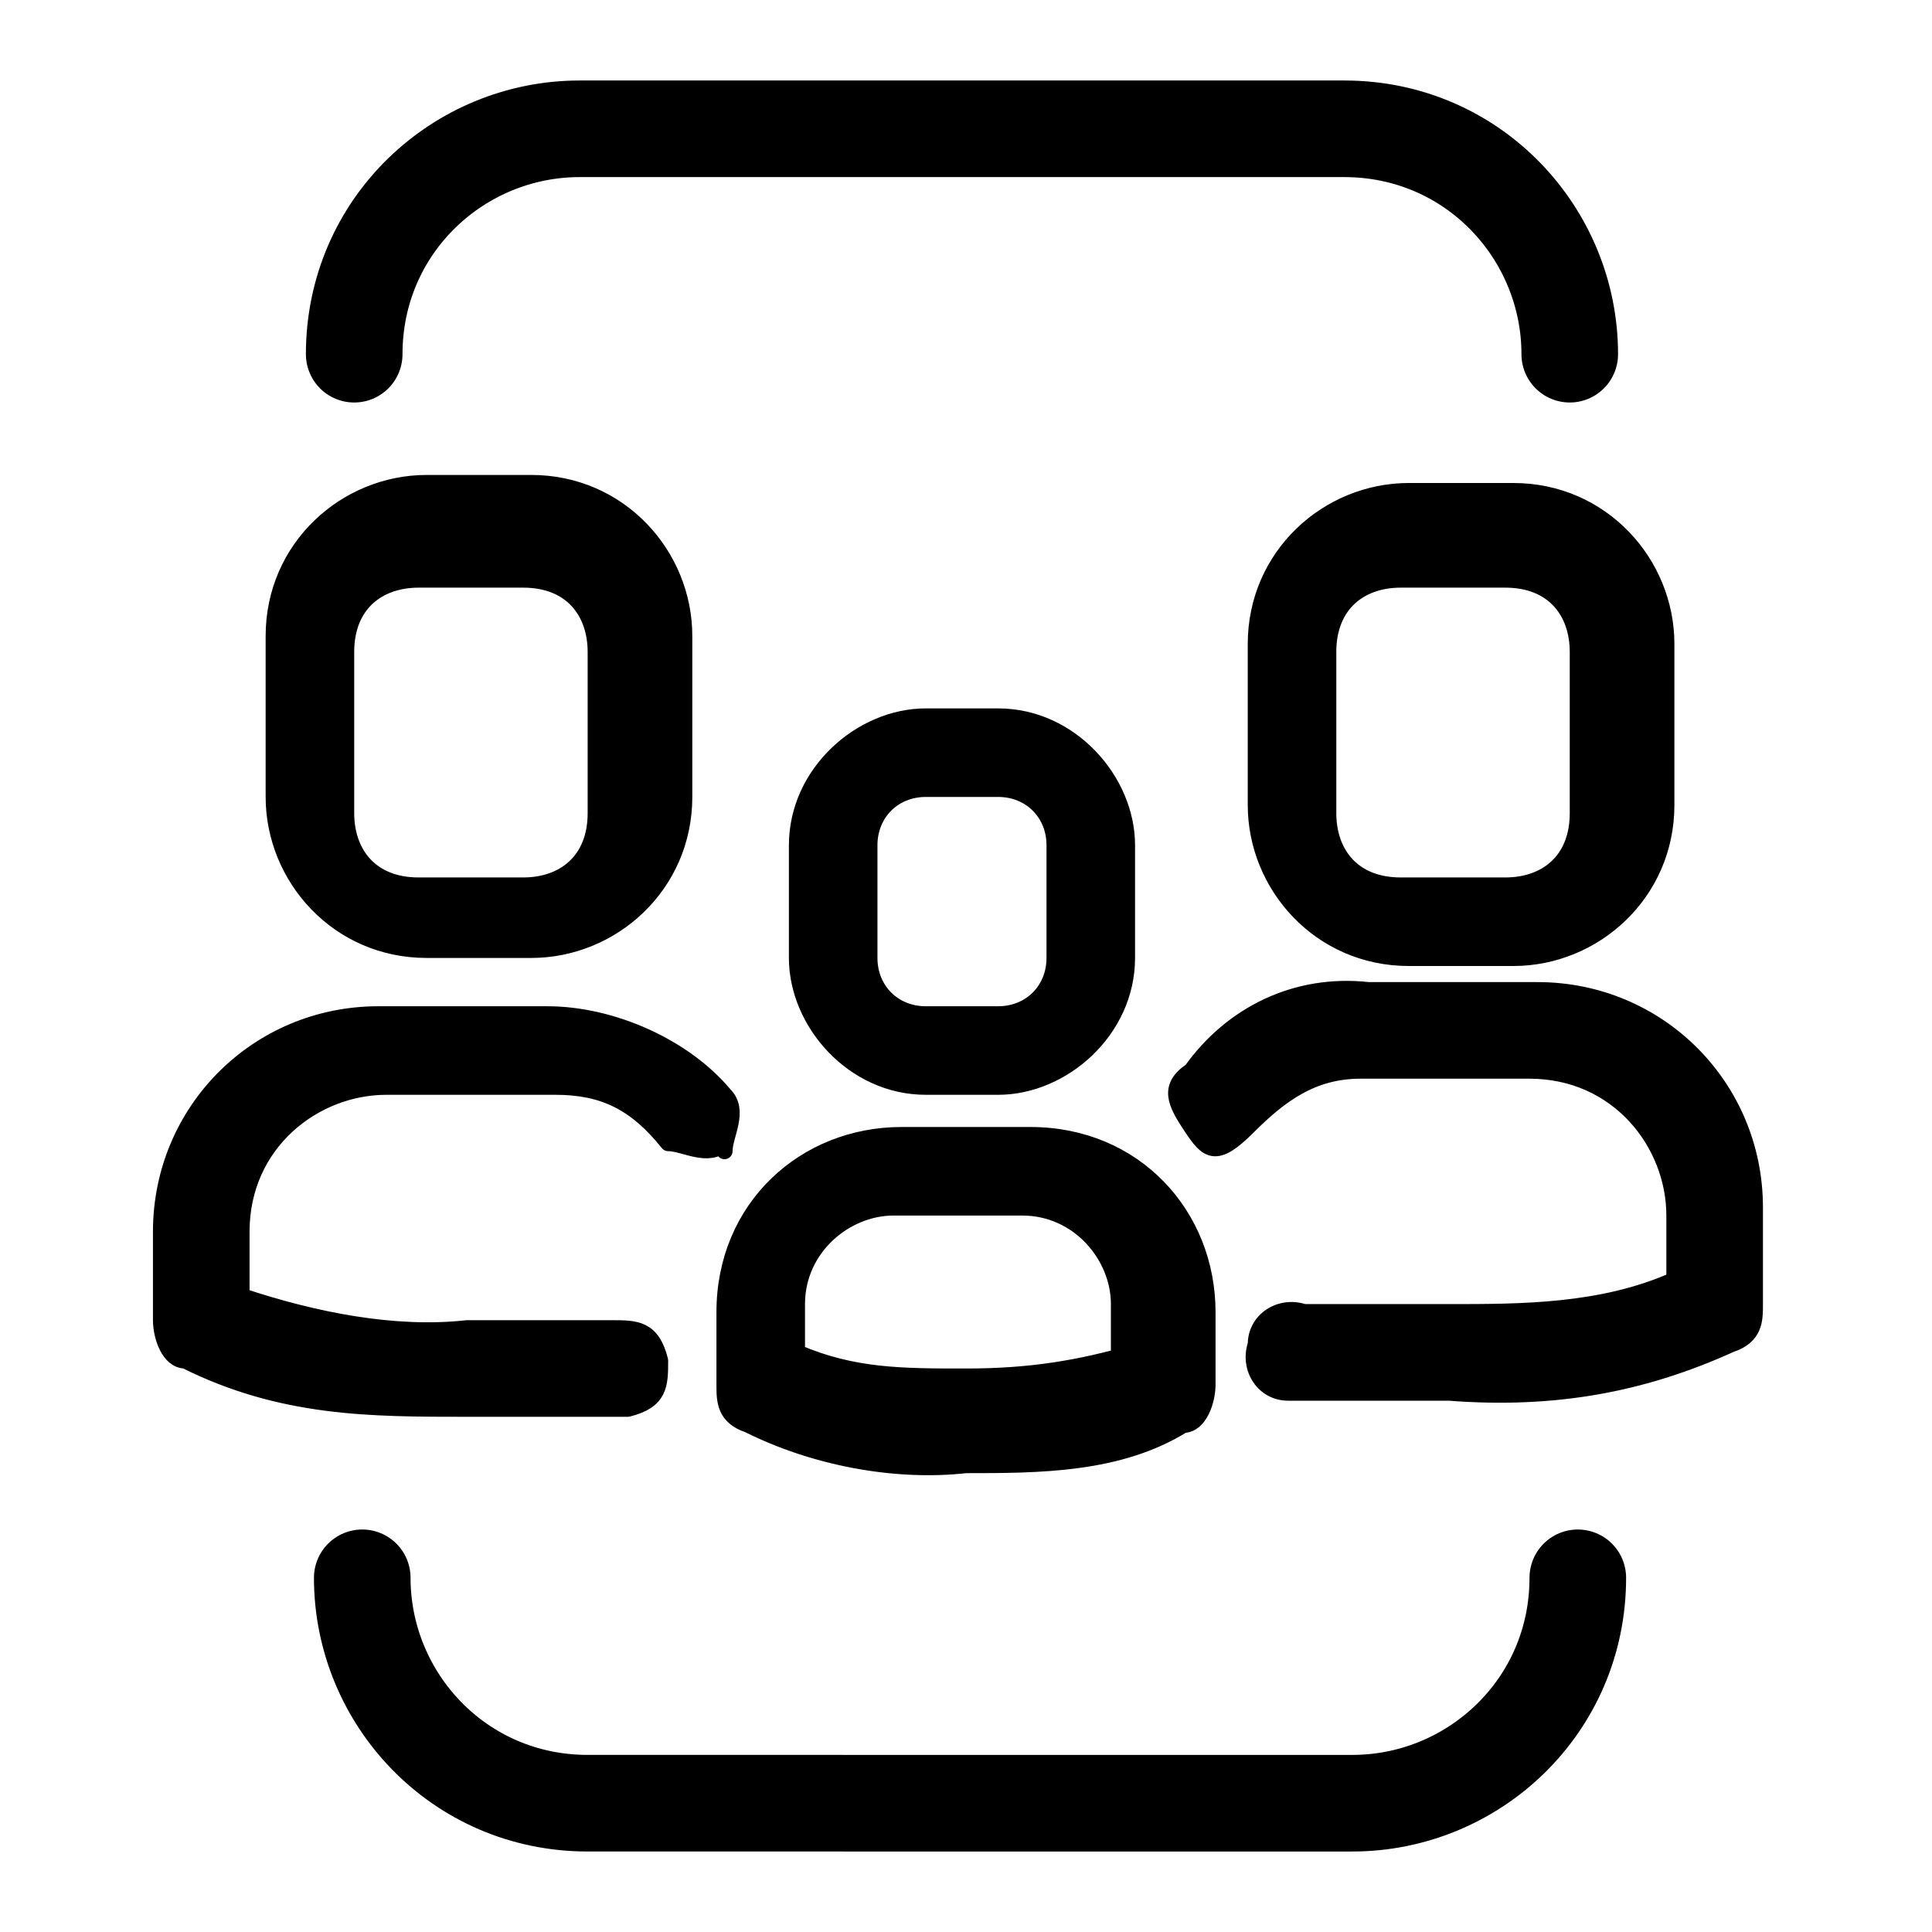
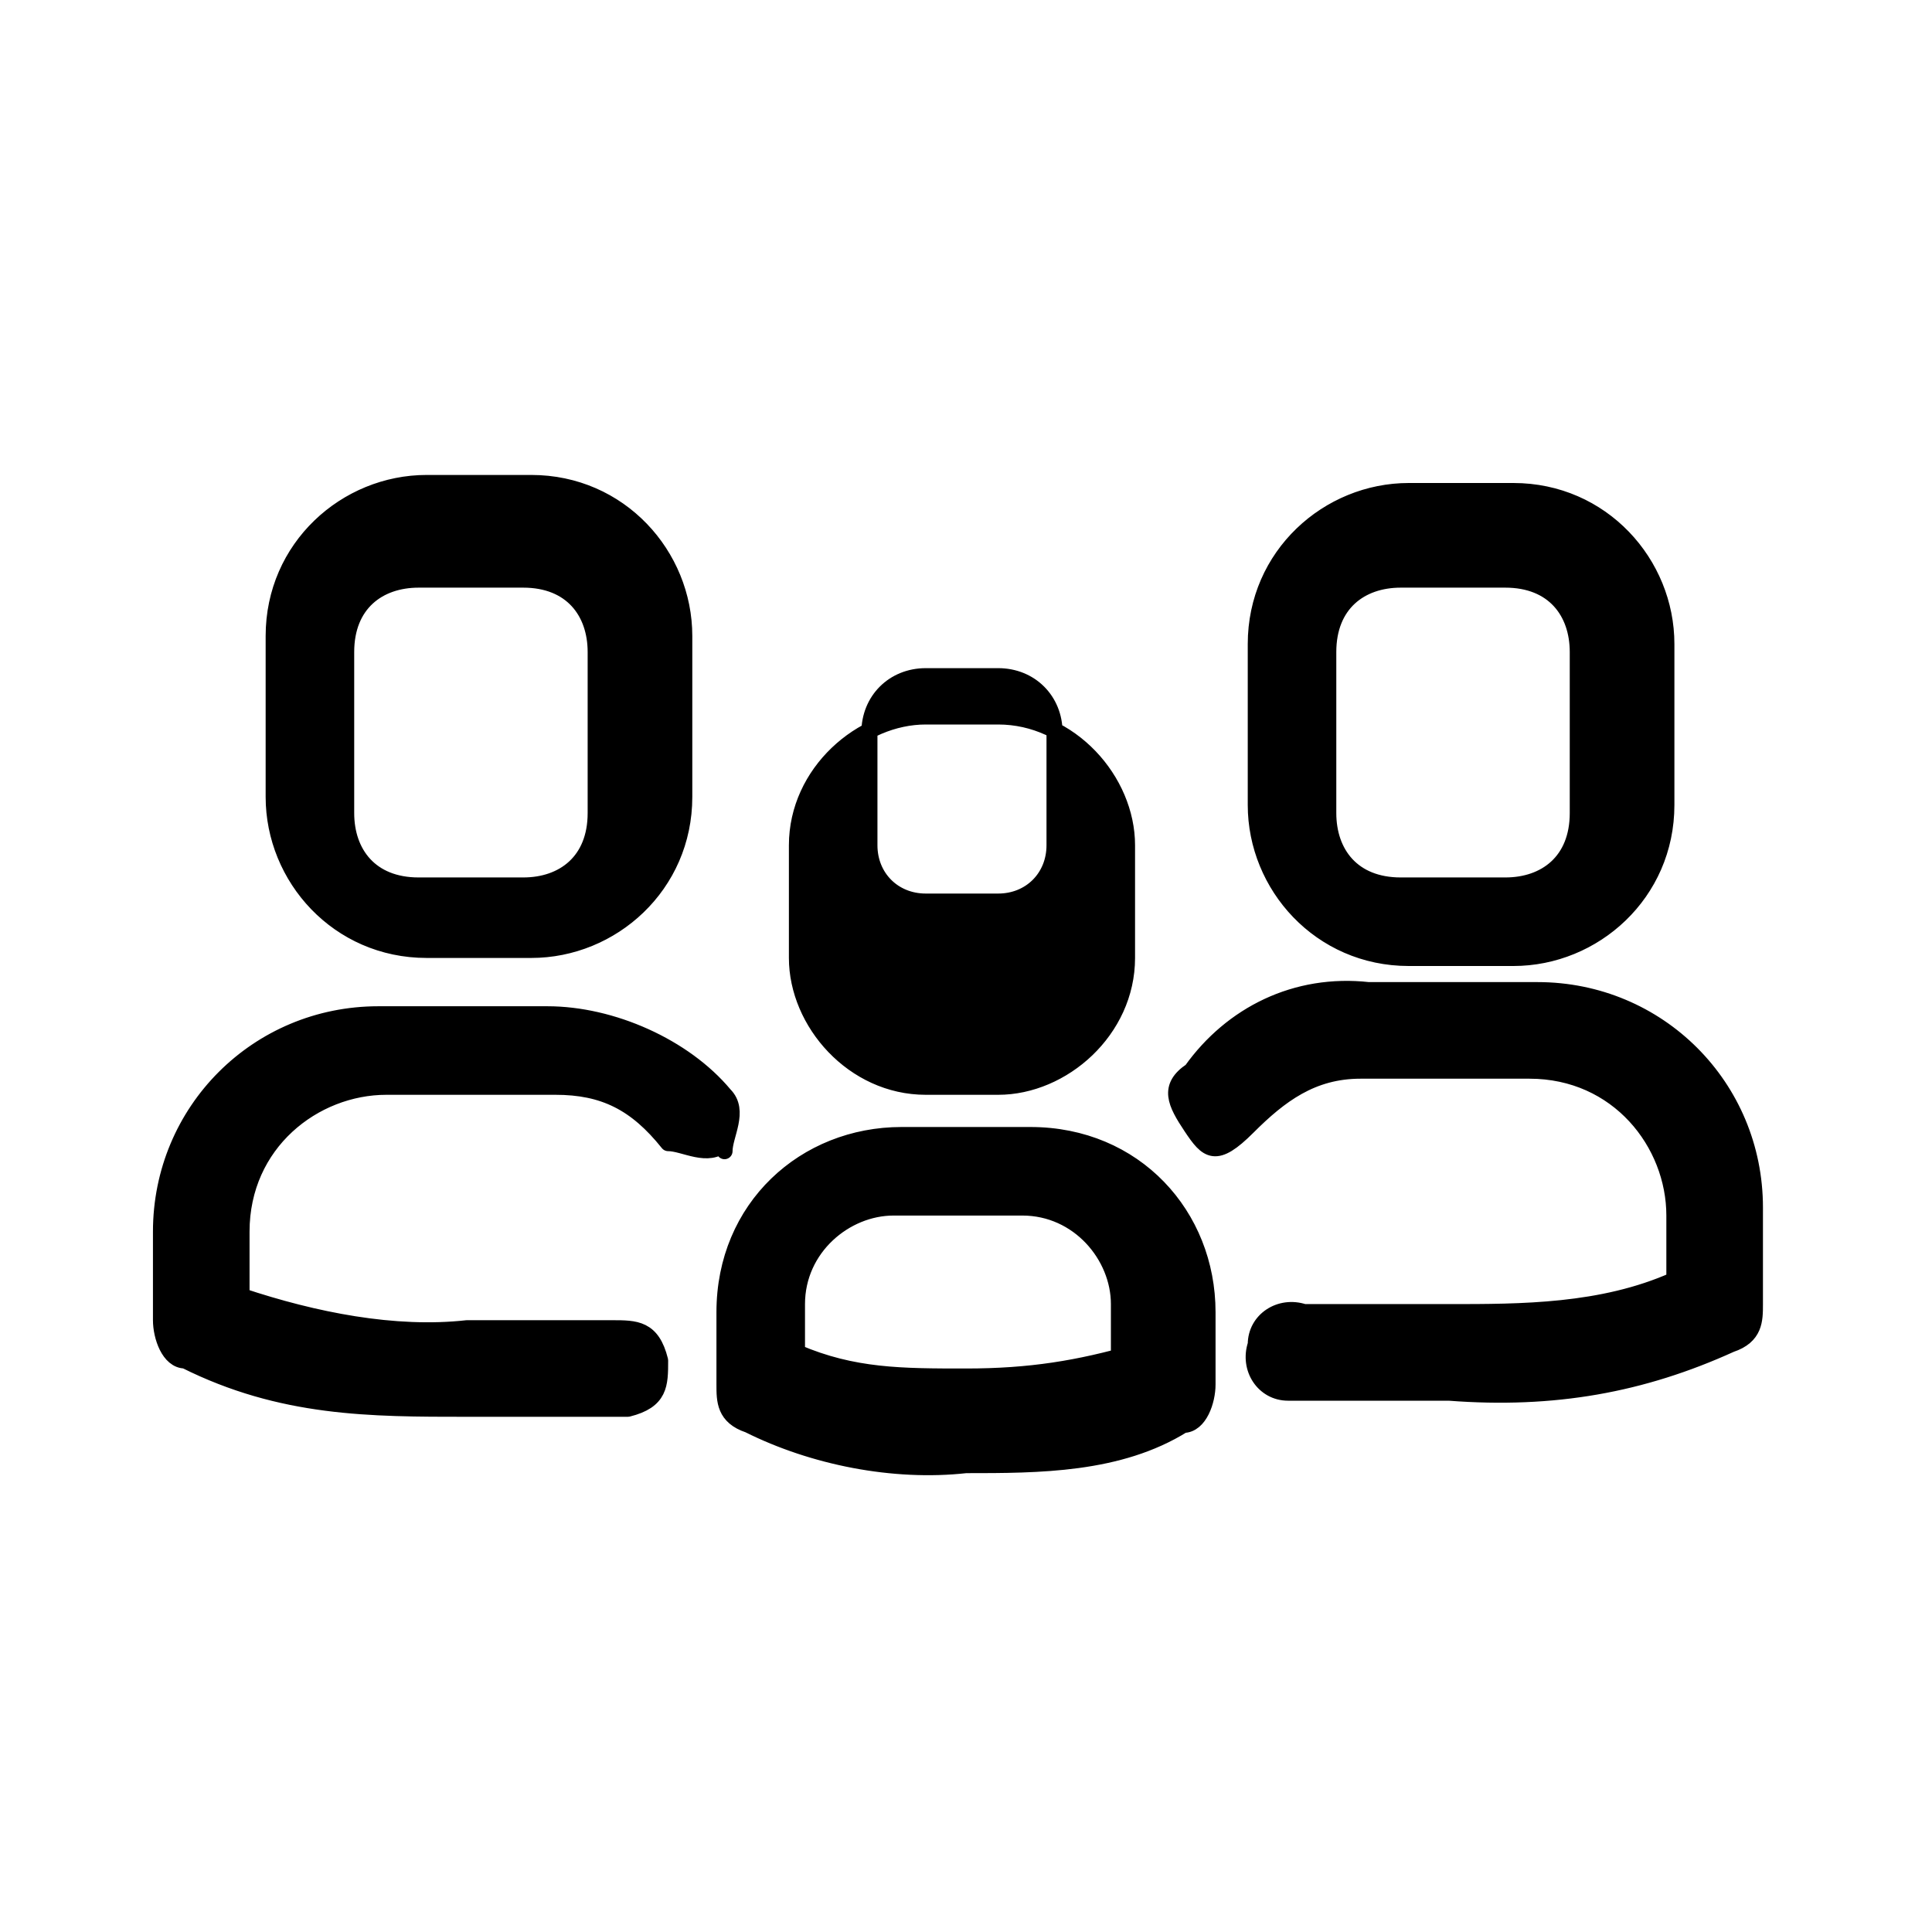
<svg xmlns="http://www.w3.org/2000/svg" id="Modalità_Isolamento" version="1.1" viewBox="0 0 24 24">
  <defs>
    <style>
      .st0 {
        fill: none;
        stroke-linecap: round;
        stroke-miterlimit: 10;
        stroke-width: 1.2px;
      }

      .st0, .st1 {
        stroke: #000;
      }

      .st1 {
        stroke-linejoin: round;
        stroke-width: .2px;
      }
    </style>
  </defs>
-   <path class="st1" d="M5.3,11.8h1.3c1,0,1.9-.8,1.9-1.9v-2c0-1-.8-1.9-1.9-1.9h-1.3c-1,0-1.9.8-1.9,1.9v2c0,1,.8,1.9,1.9,1.9ZM4.3,8.1c0-.6.4-.9.9-.9h1.3c.6,0,.9.4.9.9v2c0,.6-.4.9-.9.9h-1.3c-.6,0-.9-.4-.9-.9,0,0,0-2,0-2ZM9,14.2c-.2.2-.5,0-.7,0-.4-.5-.8-.7-1.4-.7h-2.1c-.9,0-1.8.7-1.8,1.8v.8c.9.3,1.9.5,2.8.4.6,0,1.2,0,1.8,0,.3,0,.5,0,.6.4,0,.3,0,.5-.4.6-.7,0-1.3,0-2,0-1.2,0-2.3,0-3.5-.6-.2,0-.3-.3-.3-.5v-1.1c0-1.5,1.2-2.7,2.7-2.7h2.1c.8,0,1.7.4,2.2,1,.2.2,0,.5,0,.7h0ZM21.8,15.1v1.1c0,.2,0,.4-.3.5-1.1.5-2.2.7-3.5.6-.7,0-1.3,0-2,0-.3,0-.5-.3-.4-.6h0c0-.3.3-.5.6-.4.6,0,1.2,0,1.8,0,.9,0,1.9,0,2.8-.4v-.8c0-.9-.7-1.8-1.8-1.8h-2.1c-.6,0-1,.3-1.4.7s-.5.3-.7,0-.3-.5,0-.7h0c.5-.7,1.3-1.1,2.2-1h2.1c1.5,0,2.7,1.2,2.7,2.7ZM11.5,8.9c-.8,0-1.6.7-1.6,1.6v1.4c0,.8.7,1.6,1.6,1.6h.9c.8,0,1.6-.7,1.6-1.6v-1.4c0-.8-.7-1.6-1.6-1.6h-.9ZM13.1,10.5v1.4c0,.4-.3.7-.7.7h-.9c-.4,0-.7-.3-.7-.7v-1.4c0-.4.3-.7.7-.7h.9c.4,0,.7.3.7.7ZM12.8,14.1h-1.6c-1.2,0-2.2.9-2.2,2.2v.9c0,.2,0,.4.3.5.8.4,1.8.6,2.7.5.9,0,1.9,0,2.7-.5.2,0,.3-.3.3-.5v-.9c0-1.2-.9-2.2-2.2-2.2h0ZM14.1,16.8c-.7.2-1.3.3-2.1.3s-1.4,0-2.1-.3v-.6c0-.7.6-1.2,1.2-1.2h1.6c.7,0,1.2.6,1.2,1.2v.6h0ZM15.6,10c0,1,.8,1.9,1.9,1.9h1.3c1,0,1.9-.8,1.9-1.9v-2c0-1-.8-1.9-1.9-1.9h-1.3c-1,0-1.9.8-1.9,1.9,0,0,0,2,0,2ZM16.5,8.1c0-.6.4-.9.9-.9h1.3c.6,0,.9.4.9.9v2c0,.6-.4.9-.9.9h-1.3c-.6,0-.9-.4-.9-.9,0,0,0-2,0-2Z" />
-   <path class="st0" d="M19.6,19.6h0c0,1.6-1.3,2.8-2.8,2.8H7.3c-1.6,0-2.8-1.3-2.8-2.8h0" />
-   <path class="st0" d="M4.4,4.4h0c0-1.6,1.3-2.8,2.8-2.8h9.5c1.6,0,2.8,1.3,2.8,2.8h0" />
+   <path class="st1" d="M5.3,11.8h1.3c1,0,1.9-.8,1.9-1.9v-2c0-1-.8-1.9-1.9-1.9h-1.3c-1,0-1.9.8-1.9,1.9v2c0,1,.8,1.9,1.9,1.9ZM4.3,8.1c0-.6.4-.9.9-.9h1.3c.6,0,.9.4.9.9v2c0,.6-.4.9-.9.9h-1.3c-.6,0-.9-.4-.9-.9,0,0,0-2,0-2ZM9,14.2c-.2.2-.5,0-.7,0-.4-.5-.8-.7-1.4-.7h-2.1c-.9,0-1.8.7-1.8,1.8v.8c.9.3,1.9.5,2.8.4.6,0,1.2,0,1.8,0,.3,0,.5,0,.6.4,0,.3,0,.5-.4.6-.7,0-1.3,0-2,0-1.2,0-2.3,0-3.5-.6-.2,0-.3-.3-.3-.5v-1.1c0-1.5,1.2-2.7,2.7-2.7h2.1c.8,0,1.7.4,2.2,1,.2.2,0,.5,0,.7h0ZM21.8,15.1v1.1c0,.2,0,.4-.3.5-1.1.5-2.2.7-3.5.6-.7,0-1.3,0-2,0-.3,0-.5-.3-.4-.6h0c0-.3.3-.5.6-.4.6,0,1.2,0,1.8,0,.9,0,1.9,0,2.8-.4v-.8c0-.9-.7-1.8-1.8-1.8h-2.1c-.6,0-1,.3-1.4.7s-.5.3-.7,0-.3-.5,0-.7h0c.5-.7,1.3-1.1,2.2-1h2.1c1.5,0,2.7,1.2,2.7,2.7ZM11.5,8.9c-.8,0-1.6.7-1.6,1.6v1.4c0,.8.7,1.6,1.6,1.6h.9c.8,0,1.6-.7,1.6-1.6v-1.4c0-.8-.7-1.6-1.6-1.6h-.9ZM13.1,10.5c0,.4-.3.7-.7.7h-.9c-.4,0-.7-.3-.7-.7v-1.4c0-.4.3-.7.7-.7h.9c.4,0,.7.3.7.7ZM12.8,14.1h-1.6c-1.2,0-2.2.9-2.2,2.2v.9c0,.2,0,.4.3.5.8.4,1.8.6,2.7.5.9,0,1.9,0,2.7-.5.2,0,.3-.3.3-.5v-.9c0-1.2-.9-2.2-2.2-2.2h0ZM14.1,16.8c-.7.2-1.3.3-2.1.3s-1.4,0-2.1-.3v-.6c0-.7.6-1.2,1.2-1.2h1.6c.7,0,1.2.6,1.2,1.2v.6h0ZM15.6,10c0,1,.8,1.9,1.9,1.9h1.3c1,0,1.9-.8,1.9-1.9v-2c0-1-.8-1.9-1.9-1.9h-1.3c-1,0-1.9.8-1.9,1.9,0,0,0,2,0,2ZM16.5,8.1c0-.6.4-.9.9-.9h1.3c.6,0,.9.4.9.9v2c0,.6-.4.9-.9.9h-1.3c-.6,0-.9-.4-.9-.9,0,0,0-2,0-2Z" />
</svg>